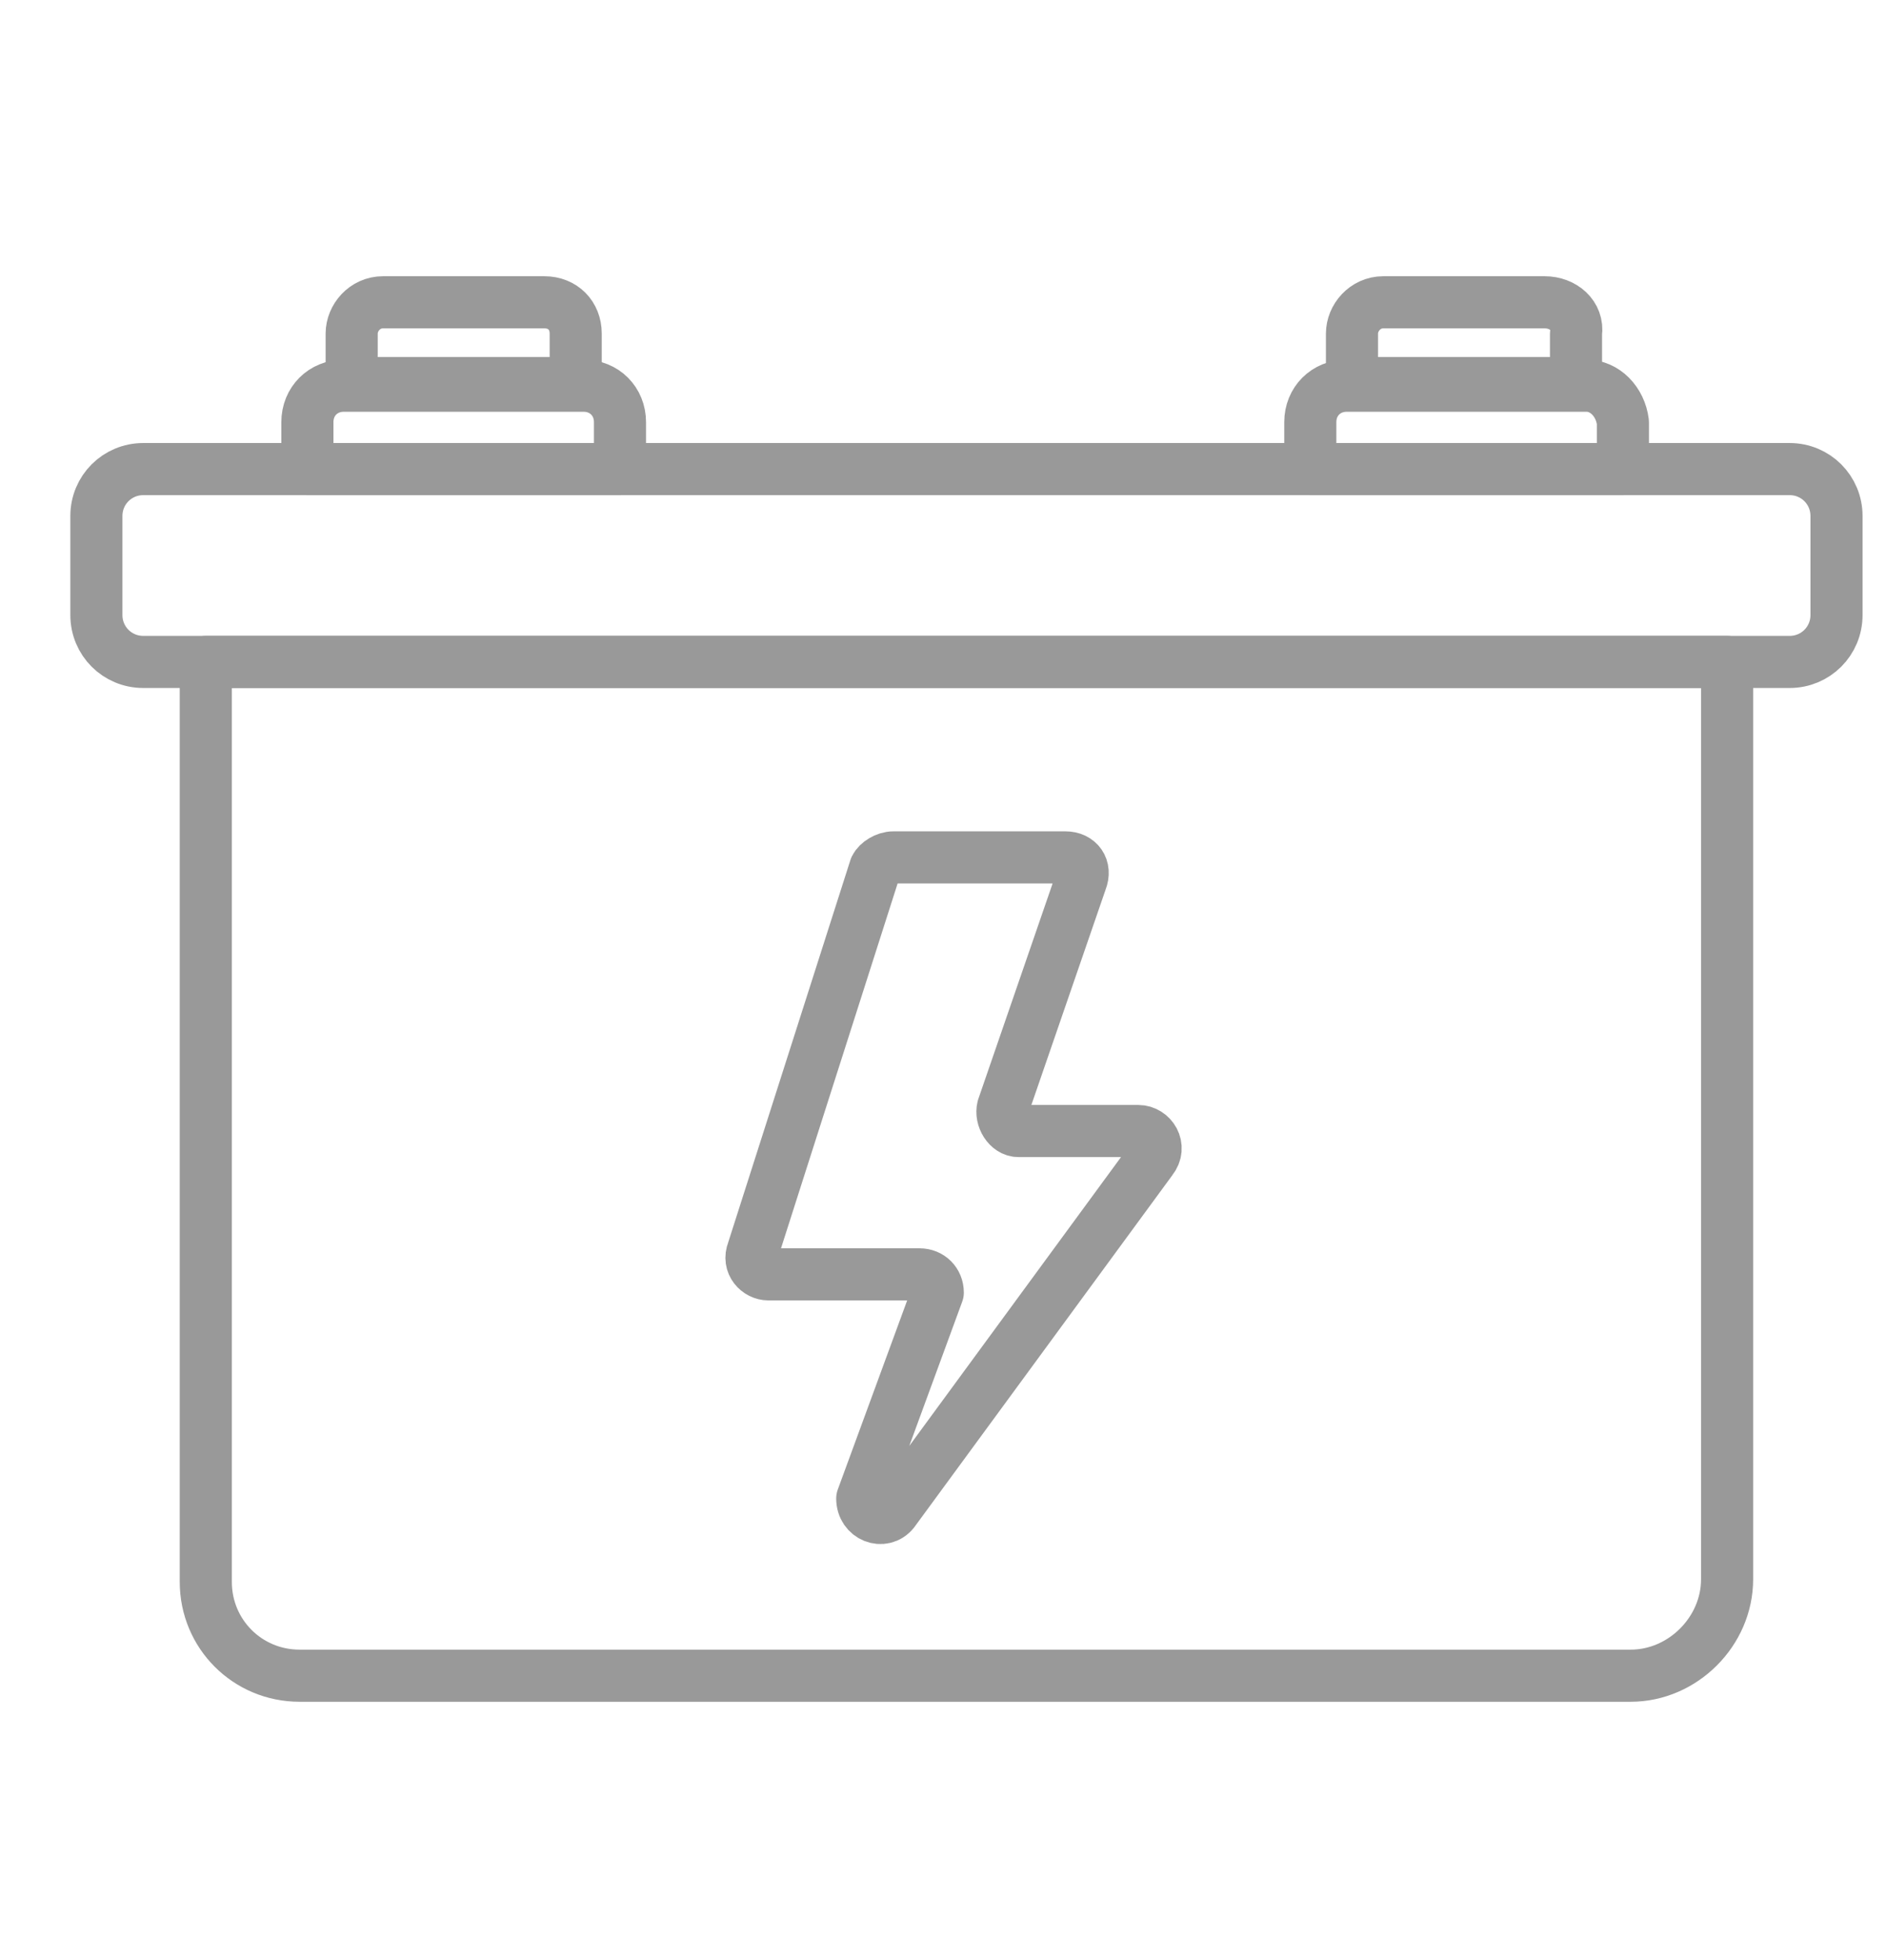
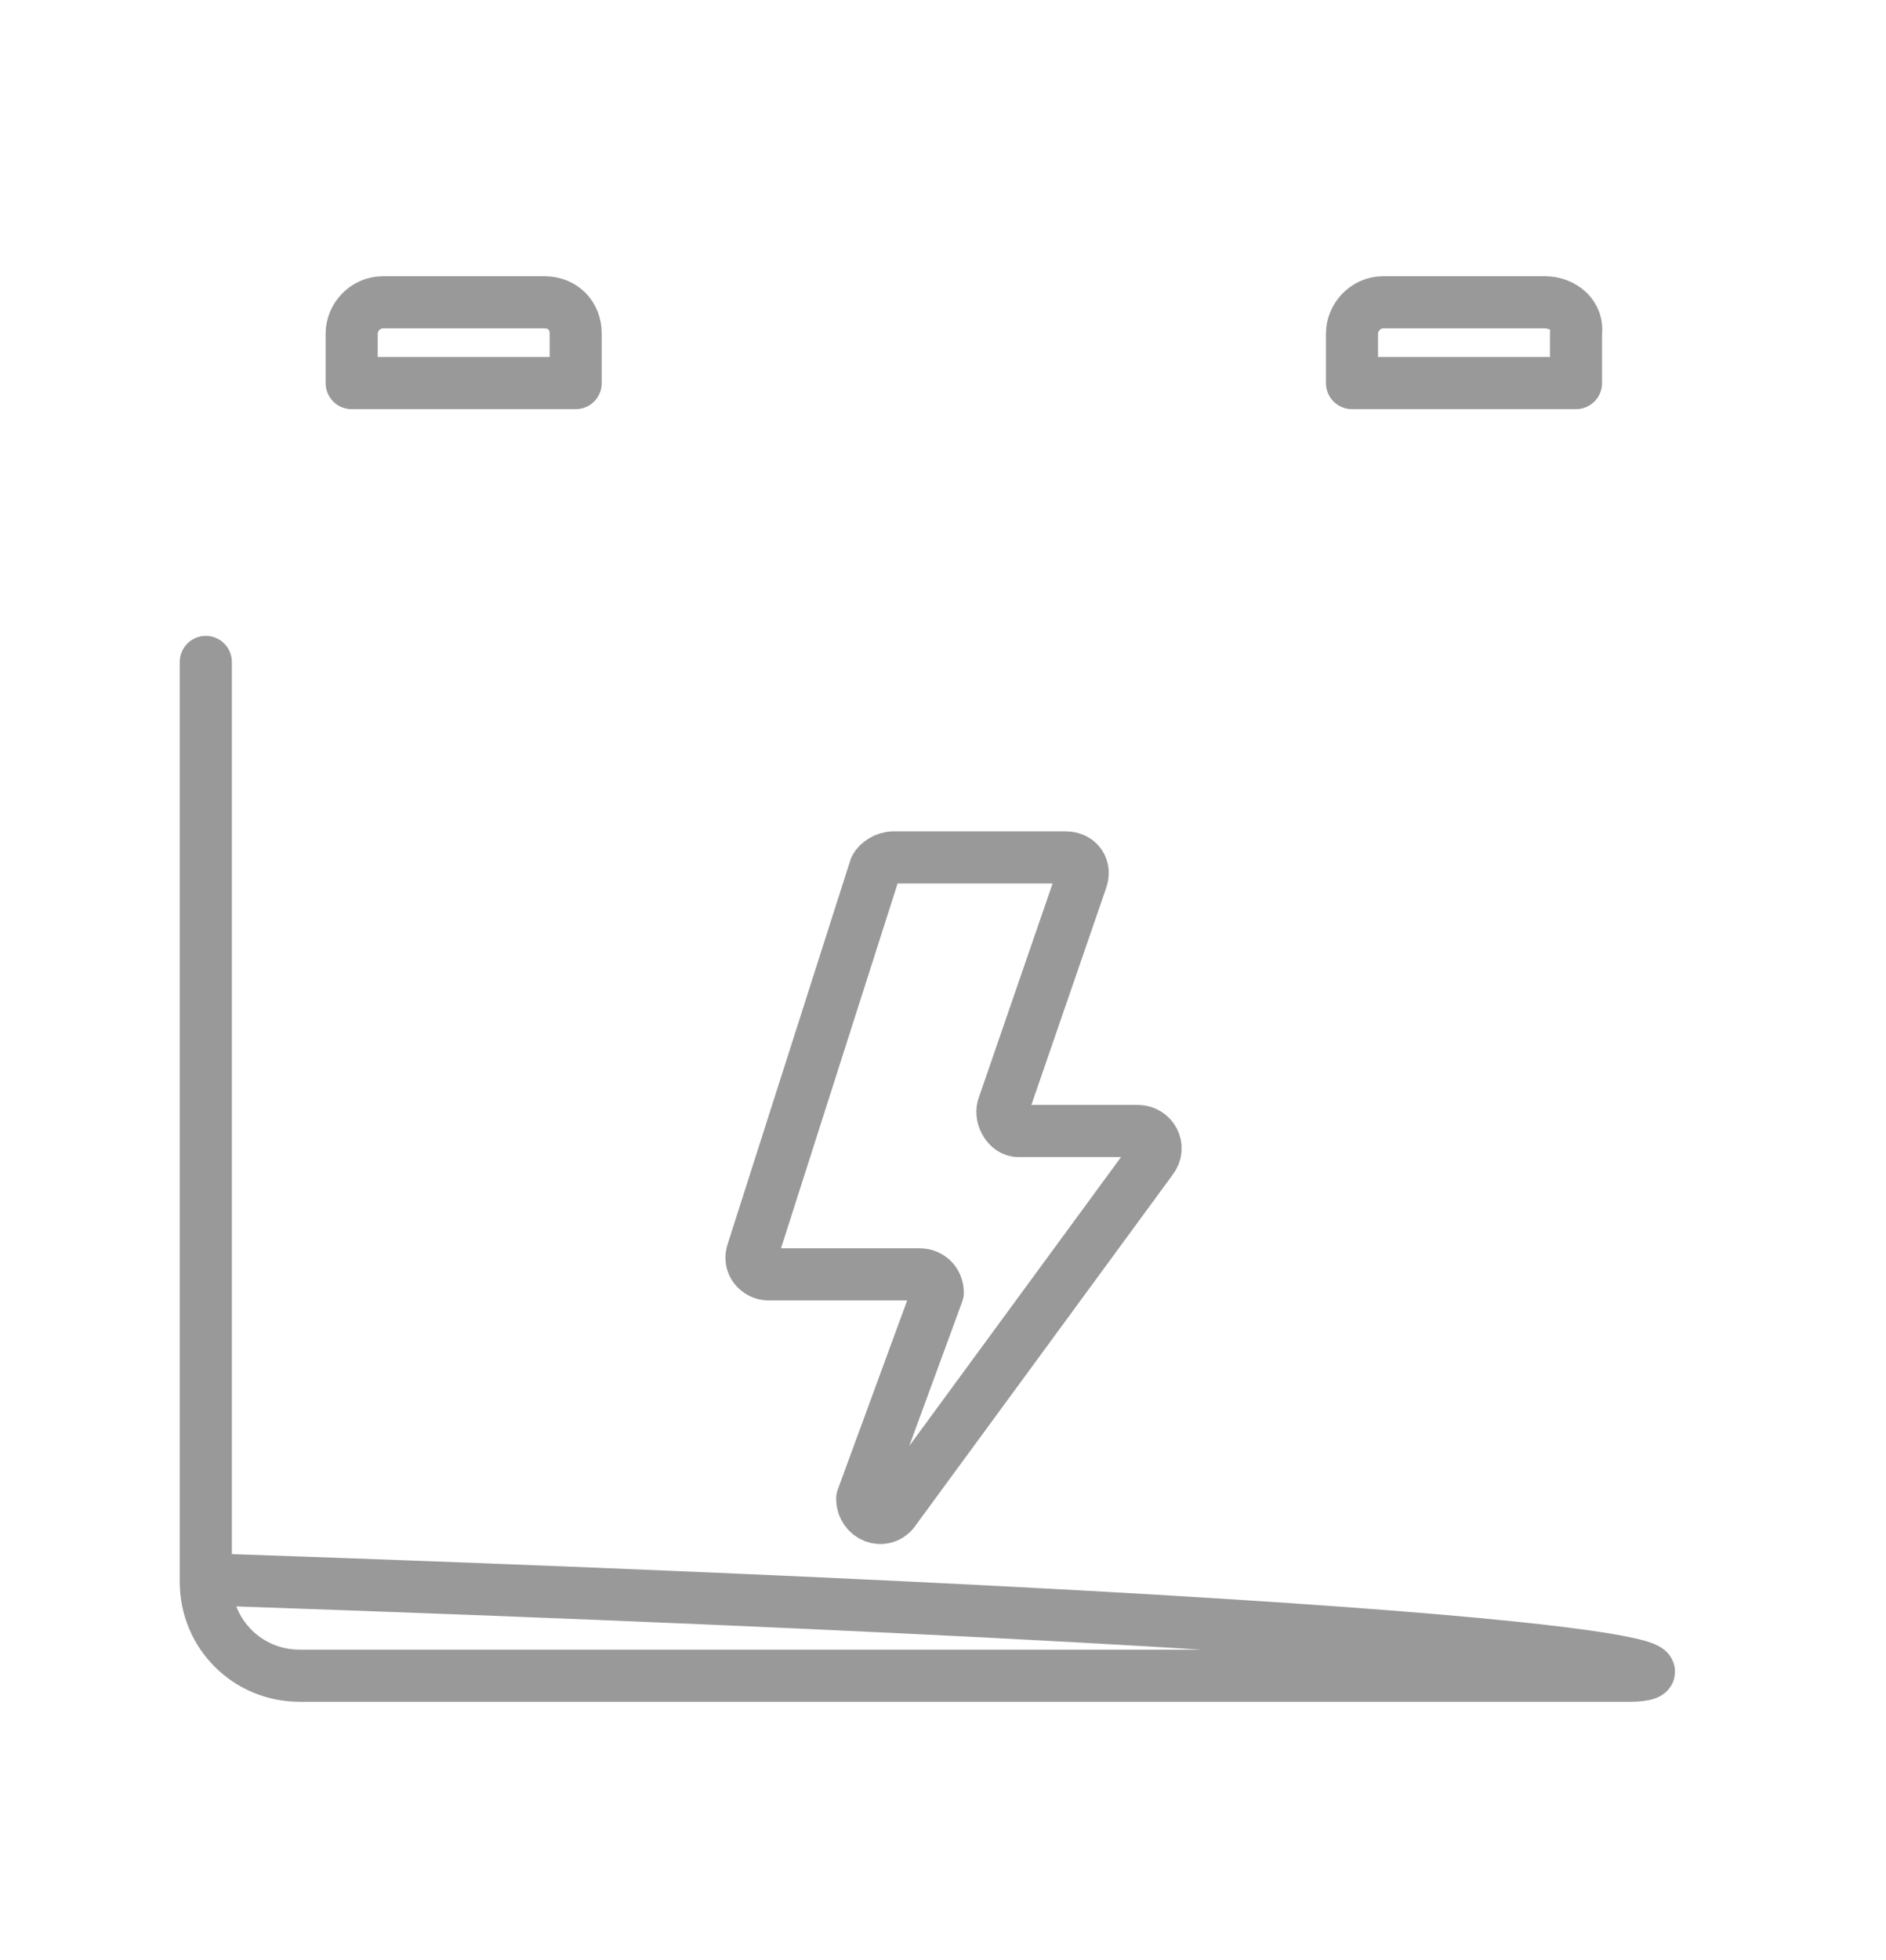
<svg xmlns="http://www.w3.org/2000/svg" version="1.1" id="Layer_1" x="0px" y="0px" viewBox="0 0 72.4 75.2" style="enable-background:new 0 0 72.4 75.2;" xml:space="preserve">
  <style type="text/css">
	.st0{fill:none;stroke:#999999;stroke-width:2;stroke-linecap:round;stroke-linejoin:round;stroke-miterlimit:10;}
</style>
-   <path class="st0" d="M68.7,25.4H5.5c-1,0-1.8-0.8-1.8-1.8v-3.8c0-1,0.8-1.8,1.8-1.8h63.2c1,0,1.8,0.8,1.8,1.8v3.8  C70.5,24.6,69.7,25.4,68.7,25.4z" />
-   <path class="st0" d="M62.6,64.3H11.5c-2,0-3.6-1.6-3.6-3.6V25.4h58.4v35.2C66.3,62.6,64.6,64.3,62.6,64.3z" />
-   <path class="st0" d="M60.9,14.8h-9.2c-0.8,0-1.4,0.6-1.4,1.4v1.8h12v-1.8C62.2,15.4,61.6,14.8,60.9,14.8z" />
+   <path class="st0" d="M62.6,64.3H11.5c-2,0-3.6-1.6-3.6-3.6V25.4v35.2C66.3,62.6,64.6,64.3,62.6,64.3z" />
  <path class="st0" d="M59.3,11.6h-6.2c-0.7,0-1.2,0.6-1.2,1.2v1.9h8.6v-1.9C60.6,12.1,60,11.6,59.3,11.6z" />
-   <path class="st0" d="M22.4,14.8h-9.2c-0.8,0-1.4,0.6-1.4,1.4v1.8h12v-1.8C23.8,15.4,23.2,14.8,22.4,14.8z" />
  <path class="st0" d="M20.9,11.6h-6.2c-0.7,0-1.2,0.6-1.2,1.2v1.9h8.6v-1.9C22.1,12.1,21.6,11.6,20.9,11.6z" />
  <path class="st0" d="M34.3,32.9h6.6c0.5,0,0.8,0.4,0.6,0.9l-3,8.7c-0.1,0.4,0.2,0.9,0.6,0.9h4.6c0.5,0,0.9,0.6,0.5,1.1L34.3,58  c-0.4,0.5-1.2,0.2-1.2-0.5l2.9-7.9c0-0.4-0.3-0.7-0.7-0.7h-5.8c-0.4,0-0.8-0.4-0.6-0.9l4.7-14.7C33.7,33.1,34,32.9,34.3,32.9z" />
</svg>